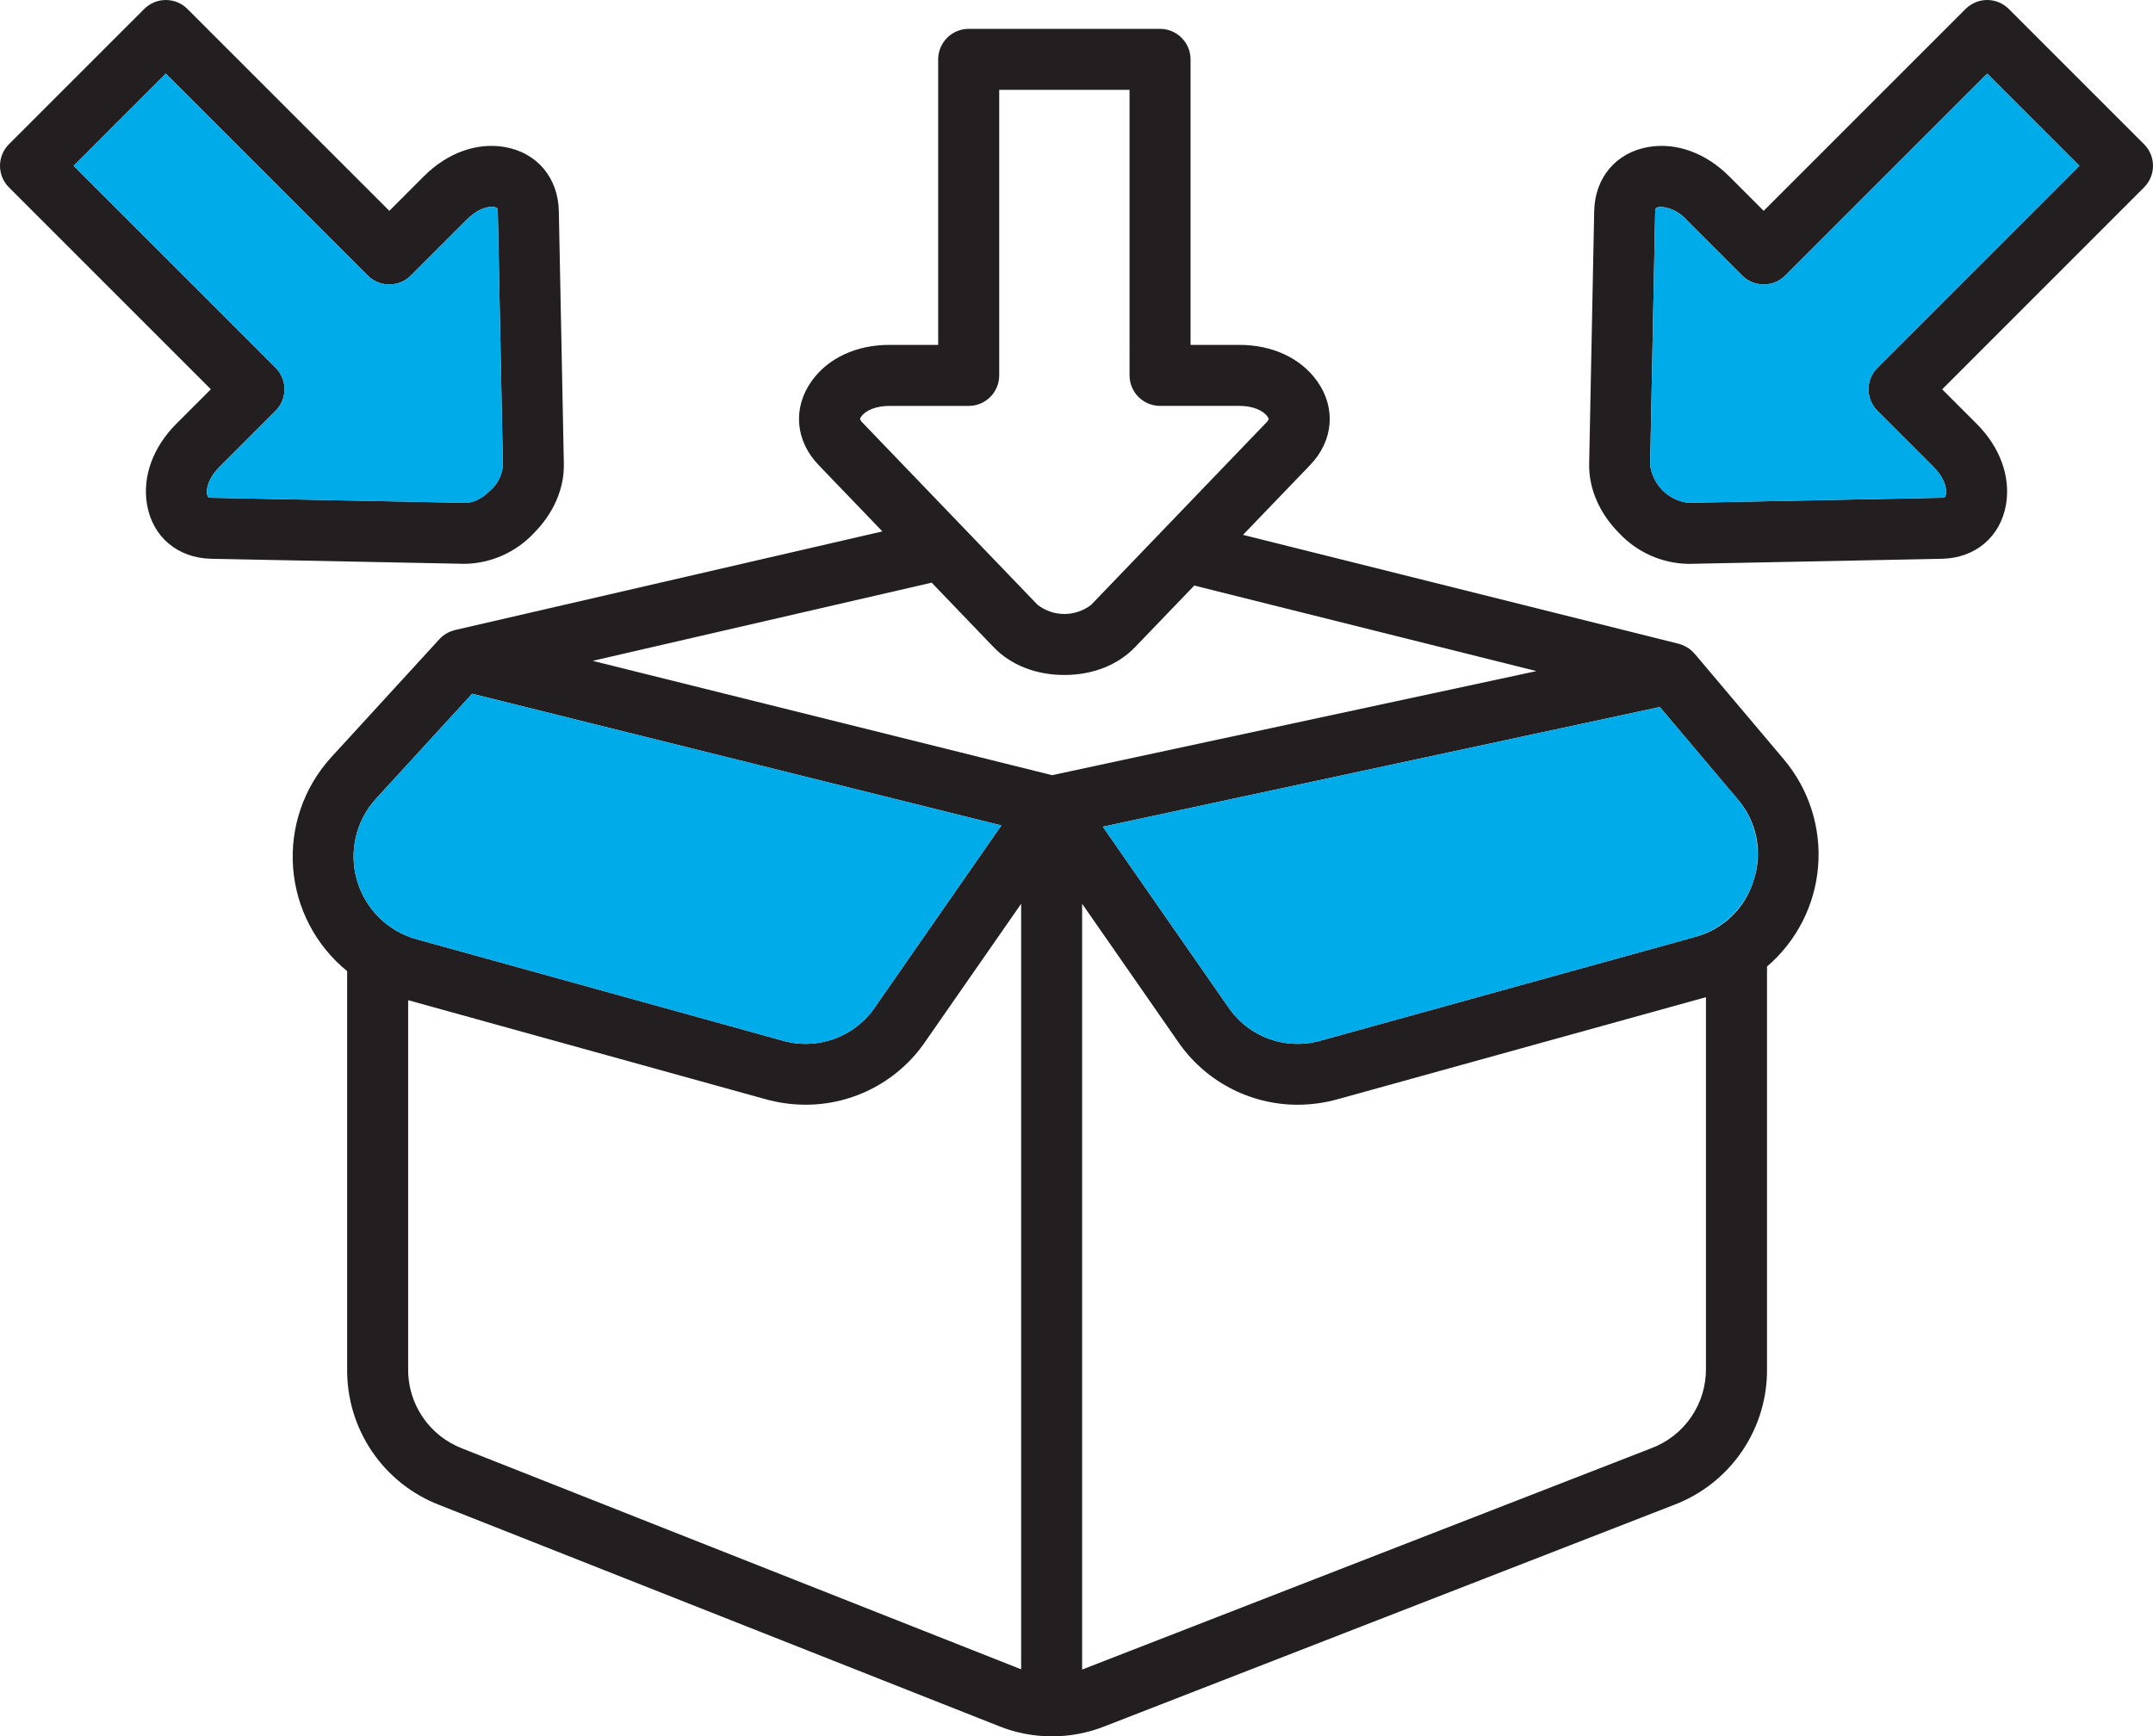
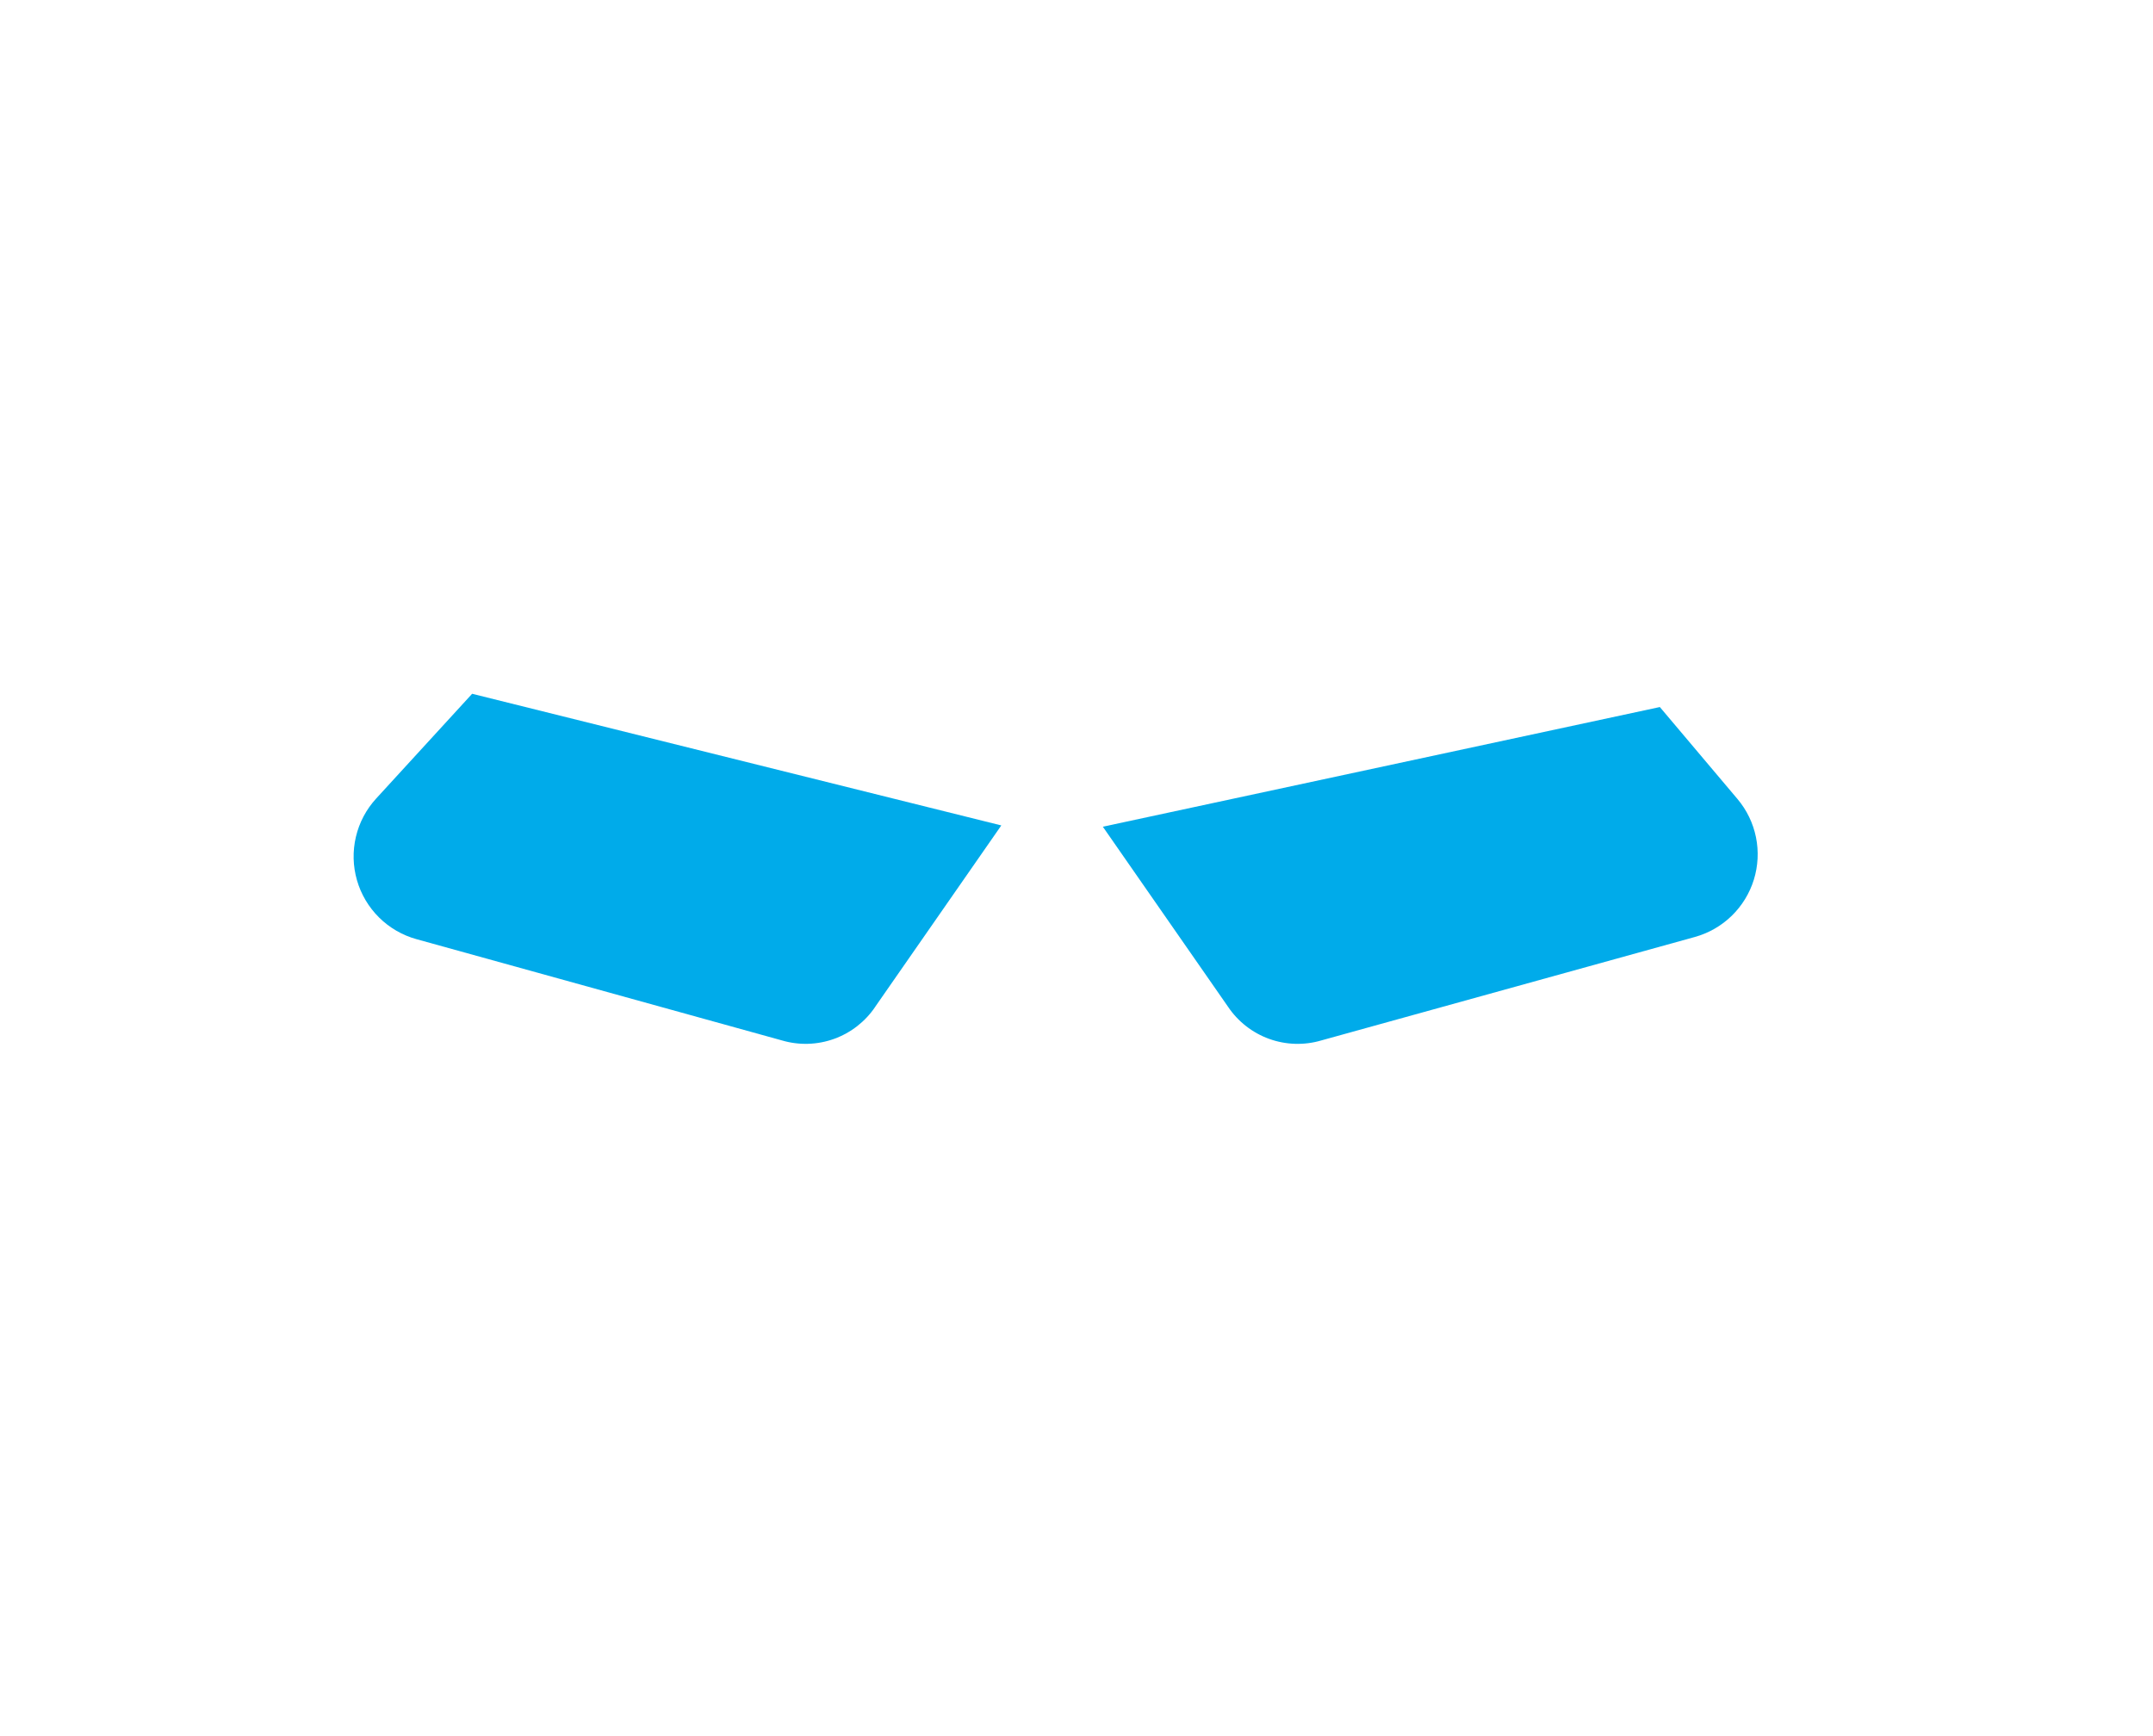
<svg xmlns="http://www.w3.org/2000/svg" xmlns:ns1="http://sodipodi.sourceforge.net/DTD/sodipodi-0.dtd" xmlns:ns2="http://www.inkscape.org/namespaces/inkscape" width="97.5" height="78.64" viewBox="0 0 97.5 78.64" fill="none" version="1.1" id="svg12" ns1:docname="b559f382e9d4ec42fe7d31b58b10c717.svg">
  <defs id="defs16" />
  <ns1:namedview id="namedview14" pagecolor="#ffffff" bordercolor="#666666" borderopacity="1.0" ns2:pageshadow="2" ns2:pageopacity="0.0" ns2:pagecheckerboard="0" />
-   <path fill-rule="evenodd" clip-rule="evenodd" d="m 85.021,16.653 c -0.128,0.128 -0.23,0.281 -0.3,0.448 -0.07,0.168 -0.105,0.347 -0.105,0.529 0,0.181 0.036,0.361 0.105,0.529 0.069,0.168 0.171,0.32 0.3,0.448 l 2.541,2.541 c 0.404,0.404 0.618,0.878 0.557,1.238 -0.004,0.042 -0.018,0.084 -0.039,0.12 -0.062,0.029 -0.131,0.042 -0.199,0.038 L 76.444,22.772 C 76.008,22.717 75.603,22.518 75.293,22.208 74.982,21.897 74.784,21.492 74.728,21.057 L 74.956,9.619 c -0.004,-0.068 0.009,-0.136 0.038,-0.198 0.037,-0.023 0.079,-0.036 0.122,-0.041 0.041,-0.007 0.083,-0.01 0.124,-0.01 0.429,0.042 0.827,0.245 1.113,0.567 l 2.541,2.542 c 0.128,0.128 0.281,0.23 0.448,0.299 0.168,0.069 0.347,0.105 0.529,0.105 0.181,0 0.361,-0.036 0.529,-0.105 0.168,-0.069 0.32,-0.171 0.448,-0.299 l 9.144,-9.145 4.173,4.174 z M 97.095,6.532 90.968,0.405 C 90.84,0.277 90.688,0.175 90.52,0.105 90.352,0.036 90.173,0 89.991,0 89.81,0 89.63,0.036 89.463,0.105 89.295,0.175 89.143,0.277 89.014,0.405 L 79.87,9.549 78.306,7.985 C 77.25,6.928 75.921,6.444 74.658,6.656 73.191,6.902 72.224,8.044 72.194,9.564 L 71.966,21.002 c -0.022,1.129 0.465,2.251 1.373,3.16 0.398,0.421 0.876,0.76 1.405,0.996 0.529,0.236 1.101,0.365 1.68,0.379 h 0.075 L 87.937,25.308 c 1.52,-0.03 2.661,-0.998 2.908,-2.464 0.212,-1.263 -0.273,-2.592 -1.329,-3.648 l -1.564,-1.564 9.143,-9.146 c 0.129,-0.128 0.23,-0.281 0.3,-0.448 C 97.464,7.87 97.5,7.69 97.5,7.509 97.5,7.328 97.464,7.148 97.395,6.98 97.325,6.813 97.224,6.661 97.095,6.532 Z M 9.42,22.507 C 9.399,22.47 9.385,22.429 9.381,22.386 9.32,22.026 9.534,21.553 9.938,21.148 l 2.542,-2.542 c 0.128,-0.128 0.23,-0.281 0.299,-0.448 0.069,-0.168 0.105,-0.347 0.105,-0.529 0,-0.181 -0.036,-0.361 -0.105,-0.529 -0.069,-0.168 -0.171,-0.32 -0.299,-0.448 L 3.336,7.509 7.509,3.335 l 9.144,9.144 c 0.128,0.128 0.281,0.23 0.448,0.3 0.168,0.069 0.347,0.105 0.529,0.105 0.181,0 0.361,-0.036 0.529,-0.105 0.168,-0.07 0.32,-0.171 0.448,-0.3 l 2.541,-2.542 c 0.404,-0.404 0.877,-0.618 1.237,-0.557 0.043,0.004 0.084,0.017 0.121,0.039 0.029,0.062 0.042,0.131 0.038,0.199 l 0.228,11.438 c -0.013,0.22 -0.07,0.435 -0.167,0.632 -0.097,0.198 -0.232,0.374 -0.398,0.519 -0.371,0.371 -0.779,0.573 -1.151,0.565 L 9.619,22.544 C 9.551,22.548 9.482,22.535 9.42,22.506 Z m 11.656,3.029 c 0.58,-0.014 1.15,-0.143 1.68,-0.379 0.529,-0.236 1.007,-0.574 1.405,-0.995 0.908,-0.909 1.396,-2.031 1.373,-3.16 L 25.307,9.564 C 25.277,8.043 24.309,6.903 22.843,6.656 21.58,6.444 20.251,6.928 19.195,7.984 L 17.631,9.549 8.486,0.405 C 8.358,0.277 8.205,0.175 8.038,0.105 7.87,0.036 7.69,10e-5 7.509,10e-5 7.328,10e-5 7.148,0.036 6.98,0.105 6.813,0.175 6.66,0.277 6.532,0.405 L 0.405,6.532 C 0.276,6.661 0.175,6.813 0.105,6.981 0.036,7.148 0,7.328 0,7.509 0,7.691 0.036,7.87 0.105,8.038 0.175,8.205 0.276,8.358 0.405,8.486 l 9.144,9.144 -1.564,1.564 C 6.928,20.25 6.444,21.58 6.656,22.843 6.902,24.309 8.044,25.277 9.564,25.307 l 11.438,0.228 c 0.025,0 0.05,0.001 0.075,0 z M 74.779,65.592 49.047,75.598 c -0.014,0.006 -0.028,0.008 -0.042,0.014 v -34.68 l 4.336,6.238 c 0.602,0.882 1.41,1.604 2.354,2.103 0.944,0.499 1.996,0.76 3.063,0.761 0.614,-7e-4 1.226,-0.084 1.818,-0.249 l 16.679,-4.622 V 61.971 c 0.01,0.785 -0.223,1.555 -0.666,2.203 -0.444,0.648 -1.076,1.144 -1.812,1.419 z m -53.838,0.012 c -0.731,-0.278 -1.358,-0.774 -1.798,-1.42 -0.44,-0.646 -0.67,-1.412 -0.66,-2.194 V 45.299 l 16.188,4.485 c 0.592,0.165 1.203,0.248 1.818,0.249 1.068,-5e-4 2.119,-0.261 3.063,-0.76 0.944,-0.499 1.752,-1.22 2.354,-2.102 l 4.337,-6.238 V 75.6 C 46.231,75.596 46.222,75.594 46.211,75.591 L 20.94,65.605 Z M 17.033,36.167 c -0.449,0.49 -0.765,1.088 -0.917,1.735 -0.152,0.647 -0.136,1.323 0.048,1.962 0.183,0.639 0.528,1.22 1,1.688 0.472,0.468 1.057,0.807 1.698,0.984 l 16.547,4.585 c 0.776,0.229 1.604,0.204 2.365,-0.071 0.76,-0.275 1.414,-0.785 1.864,-1.456 l 5.708,-8.211 -23.964,-5.963 z m 25.158,-9.778 2.803,2.918 c 0.782,0.815 1.921,1.263 3.205,1.263 1.285,0 2.423,-0.448 3.205,-1.263 l 2.679,-2.787 15.497,3.874 -21.935,4.714 -20.805,-5.178 z m -3.244,-7.412 c 0.023,0.064 0.062,0.121 0.114,0.167 l 7.927,8.249 c 0.347,0.269 0.774,0.414 1.213,0.414 0.439,0 0.866,-0.146 1.213,-0.414 l 7.926,-8.249 c 0.051,-0.045 0.09,-0.103 0.114,-0.168 C 57.443,18.936 57.423,18.897 57.396,18.864 57.185,18.567 56.699,18.383 56.128,18.383 h -3.594 c -0.366,0 -0.718,-0.145 -0.977,-0.405 -0.259,-0.259 -0.405,-0.61 -0.405,-0.977 V 4.07 h -5.902 v 12.932 c 0,0.366 -0.145,0.718 -0.405,0.977 -0.259,0.259 -0.61,0.405 -0.977,0.405 h -3.595 c -0.571,0 -1.058,0.184 -1.269,0.481 -0.027,0.033 -0.047,0.072 -0.057,0.114 z m 40.476,20.861 c 0.203,-0.621 0.242,-1.285 0.111,-1.925 -0.13,-0.641 -0.425,-1.236 -0.855,-1.729 l -3.514,-4.163 -25.223,5.421 5.667,8.151 c 0.45,0.672 1.103,1.183 1.864,1.458 0.761,0.275 1.59,0.299 2.365,0.07 l 16.909,-4.684 c 0.633,-0.164 1.212,-0.49 1.681,-0.945 0.469,-0.456 0.812,-1.025 0.994,-1.653 z M 76.748,29.613 c -0.036,-0.042 -0.074,-0.082 -0.115,-0.119 -0.007,-0.007 -0.015,-0.013 -0.023,-0.02 C 76.569,29.436 76.525,29.401 76.479,29.369 76.457,29.354 76.434,29.339 76.411,29.325 76.374,29.302 76.335,29.281 76.296,29.262 76.208,29.216 76.115,29.181 76.019,29.156 l -19.728,-4.932 3.042,-3.165 c 1.054,-1.097 1.178,-2.587 0.314,-3.798 -0.743,-1.043 -2.026,-1.641 -3.519,-1.641 H 53.915 V 2.688 C 53.915,2.322 53.769,1.971 53.51,1.712 53.251,1.453 52.9,1.307 52.533,1.307 h -8.665 c -0.366,0 -0.718,0.145 -0.977,0.405 -0.259,0.259 -0.405,0.61 -0.405,0.977 v 12.931 h -2.213 c -1.494,0 -2.776,0.598 -3.519,1.64 -0.863,1.211 -0.74,2.702 0.314,3.799 l 2.892,3.009 -19.355,4.467 c -0.004,9e-4 -0.007,0.002 -0.01,0.003 -0.064,0.016 -0.126,0.036 -0.187,0.061 -0.015,0.006 -0.03,0.011 -0.044,0.018 -0.059,0.025 -0.116,0.055 -0.17,0.088 -0.013,0.008 -0.026,0.017 -0.039,0.026 -0.055,0.036 -0.108,0.076 -0.157,0.119 -0.004,0.004 -0.008,0.008 -0.012,0.012 -0.03,0.028 -0.061,0.057 -0.089,0.088 l -4.901,5.351 c -0.612,0.672 -1.081,1.461 -1.377,2.321 -0.296,0.859 -0.414,1.77 -0.346,2.676 0.068,0.906 0.32,1.789 0.741,2.595 0.421,0.805 1.002,1.517 1.707,2.09 v 18.006 c -0.017,1.337 0.378,2.648 1.13,3.754 0.752,1.106 1.826,1.954 3.076,2.43 l 25.27,9.988 c 1.555,0.635 3.295,0.639 4.853,0.014 L 75.781,68.167 c 1.258,-0.471 2.341,-1.319 3.1,-2.428 0.759,-1.109 1.157,-2.425 1.139,-3.769 V 43.775 c 1.338,-1.145 2.17,-2.772 2.314,-4.527 0.144,-1.755 -0.41,-3.496 -1.542,-4.845 z" fill="#231f20" id="path2" />
  <path fill-rule="evenodd" clip-rule="evenodd" d="M 39.637,45.594 45.345,37.384 21.381,31.421 17.034,36.167 c -0.449,0.49 -0.765,1.088 -0.917,1.735 -0.152,0.647 -0.136,1.323 0.048,1.962 0.183,0.639 0.528,1.22 1,1.688 0.472,0.468 1.057,0.807 1.698,0.984 l 16.547,4.585 c 0.776,0.229 1.604,0.204 2.365,-0.071 0.76,-0.275 1.413,-0.785 1.864,-1.456 z" fill="#00abea" id="path4" />
  <path fill-rule="evenodd" clip-rule="evenodd" d="m 49.943,37.442 5.667,8.151 c 0.45,0.672 1.103,1.183 1.864,1.458 0.761,0.275 1.59,0.299 2.365,0.07 L 76.749,42.437 c 0.628,-0.174 1.202,-0.503 1.67,-0.957 0.467,-0.454 0.813,-1.018 1.006,-1.641 0.192,-0.623 0.225,-1.284 0.095,-1.922 -0.13,-0.639 -0.418,-1.234 -0.839,-1.732 l -3.514,-4.163 z" fill="#00abea" id="path6" />
-   <path fill-rule="evenodd" clip-rule="evenodd" d="M 16.653,12.479 7.509,3.335 3.336,7.509 12.48,16.654 c 0.128,0.128 0.23,0.281 0.299,0.448 0.069,0.168 0.105,0.347 0.105,0.529 0,0.181 -0.036,0.361 -0.105,0.529 -0.07,0.168 -0.171,0.32 -0.299,0.448 l -2.542,2.542 c -0.404,0.404 -0.618,0.878 -0.557,1.238 0.004,0.043 0.018,0.084 0.039,0.121 0.062,0.029 0.13,0.042 0.199,0.038 l 11.438,0.228 c 0.371,0.009 0.779,-0.193 1.151,-0.565 0.166,-0.145 0.301,-0.321 0.398,-0.519 0.097,-0.198 0.154,-0.412 0.167,-0.632 L 22.545,9.619 C 22.549,9.55 22.535,9.482 22.506,9.42 22.469,9.399 22.428,9.386 22.386,9.381 22.026,9.32 21.553,9.534 21.149,9.938 l -2.542,2.542 c -0.259,0.259 -0.61,0.404 -0.977,0.404 -0.366,0 -0.718,-0.146 -0.977,-0.405 z" fill="#00abea" id="path8" />
-   <path fill-rule="evenodd" clip-rule="evenodd" d="m 74.956,9.619 -0.228,11.438 c 0.056,0.436 0.254,0.84 0.565,1.151 0.31,0.31 0.715,0.509 1.151,0.565 l 11.438,-0.228 c 0.069,0.004 0.137,-0.009 0.199,-0.038 0.021,-0.037 0.035,-0.078 0.039,-0.12 0.061,-0.359 -0.153,-0.833 -0.557,-1.238 l -2.541,-2.541 c -0.128,-0.128 -0.23,-0.281 -0.3,-0.448 -0.07,-0.168 -0.105,-0.347 -0.105,-0.529 0,-0.181 0.036,-0.361 0.105,-0.529 0.069,-0.168 0.171,-0.32 0.3,-0.448 l 9.144,-9.144 -4.174,-4.174 -9.144,9.144 c -0.128,0.128 -0.281,0.23 -0.448,0.3 -0.168,0.069 -0.347,0.105 -0.529,0.105 -0.181,0 -0.361,-0.036 -0.529,-0.105 -0.168,-0.07 -0.32,-0.171 -0.448,-0.3 L 76.353,9.939 C 76.066,9.616 75.669,9.414 75.24,9.372 c -0.042,-1e-4 -0.083,0.003 -0.124,0.01 -0.043,0.004 -0.085,0.018 -0.122,0.041 -0.028,0.061 -0.041,0.129 -0.037,0.196 z" fill="#00abea" id="path10" />
</svg>